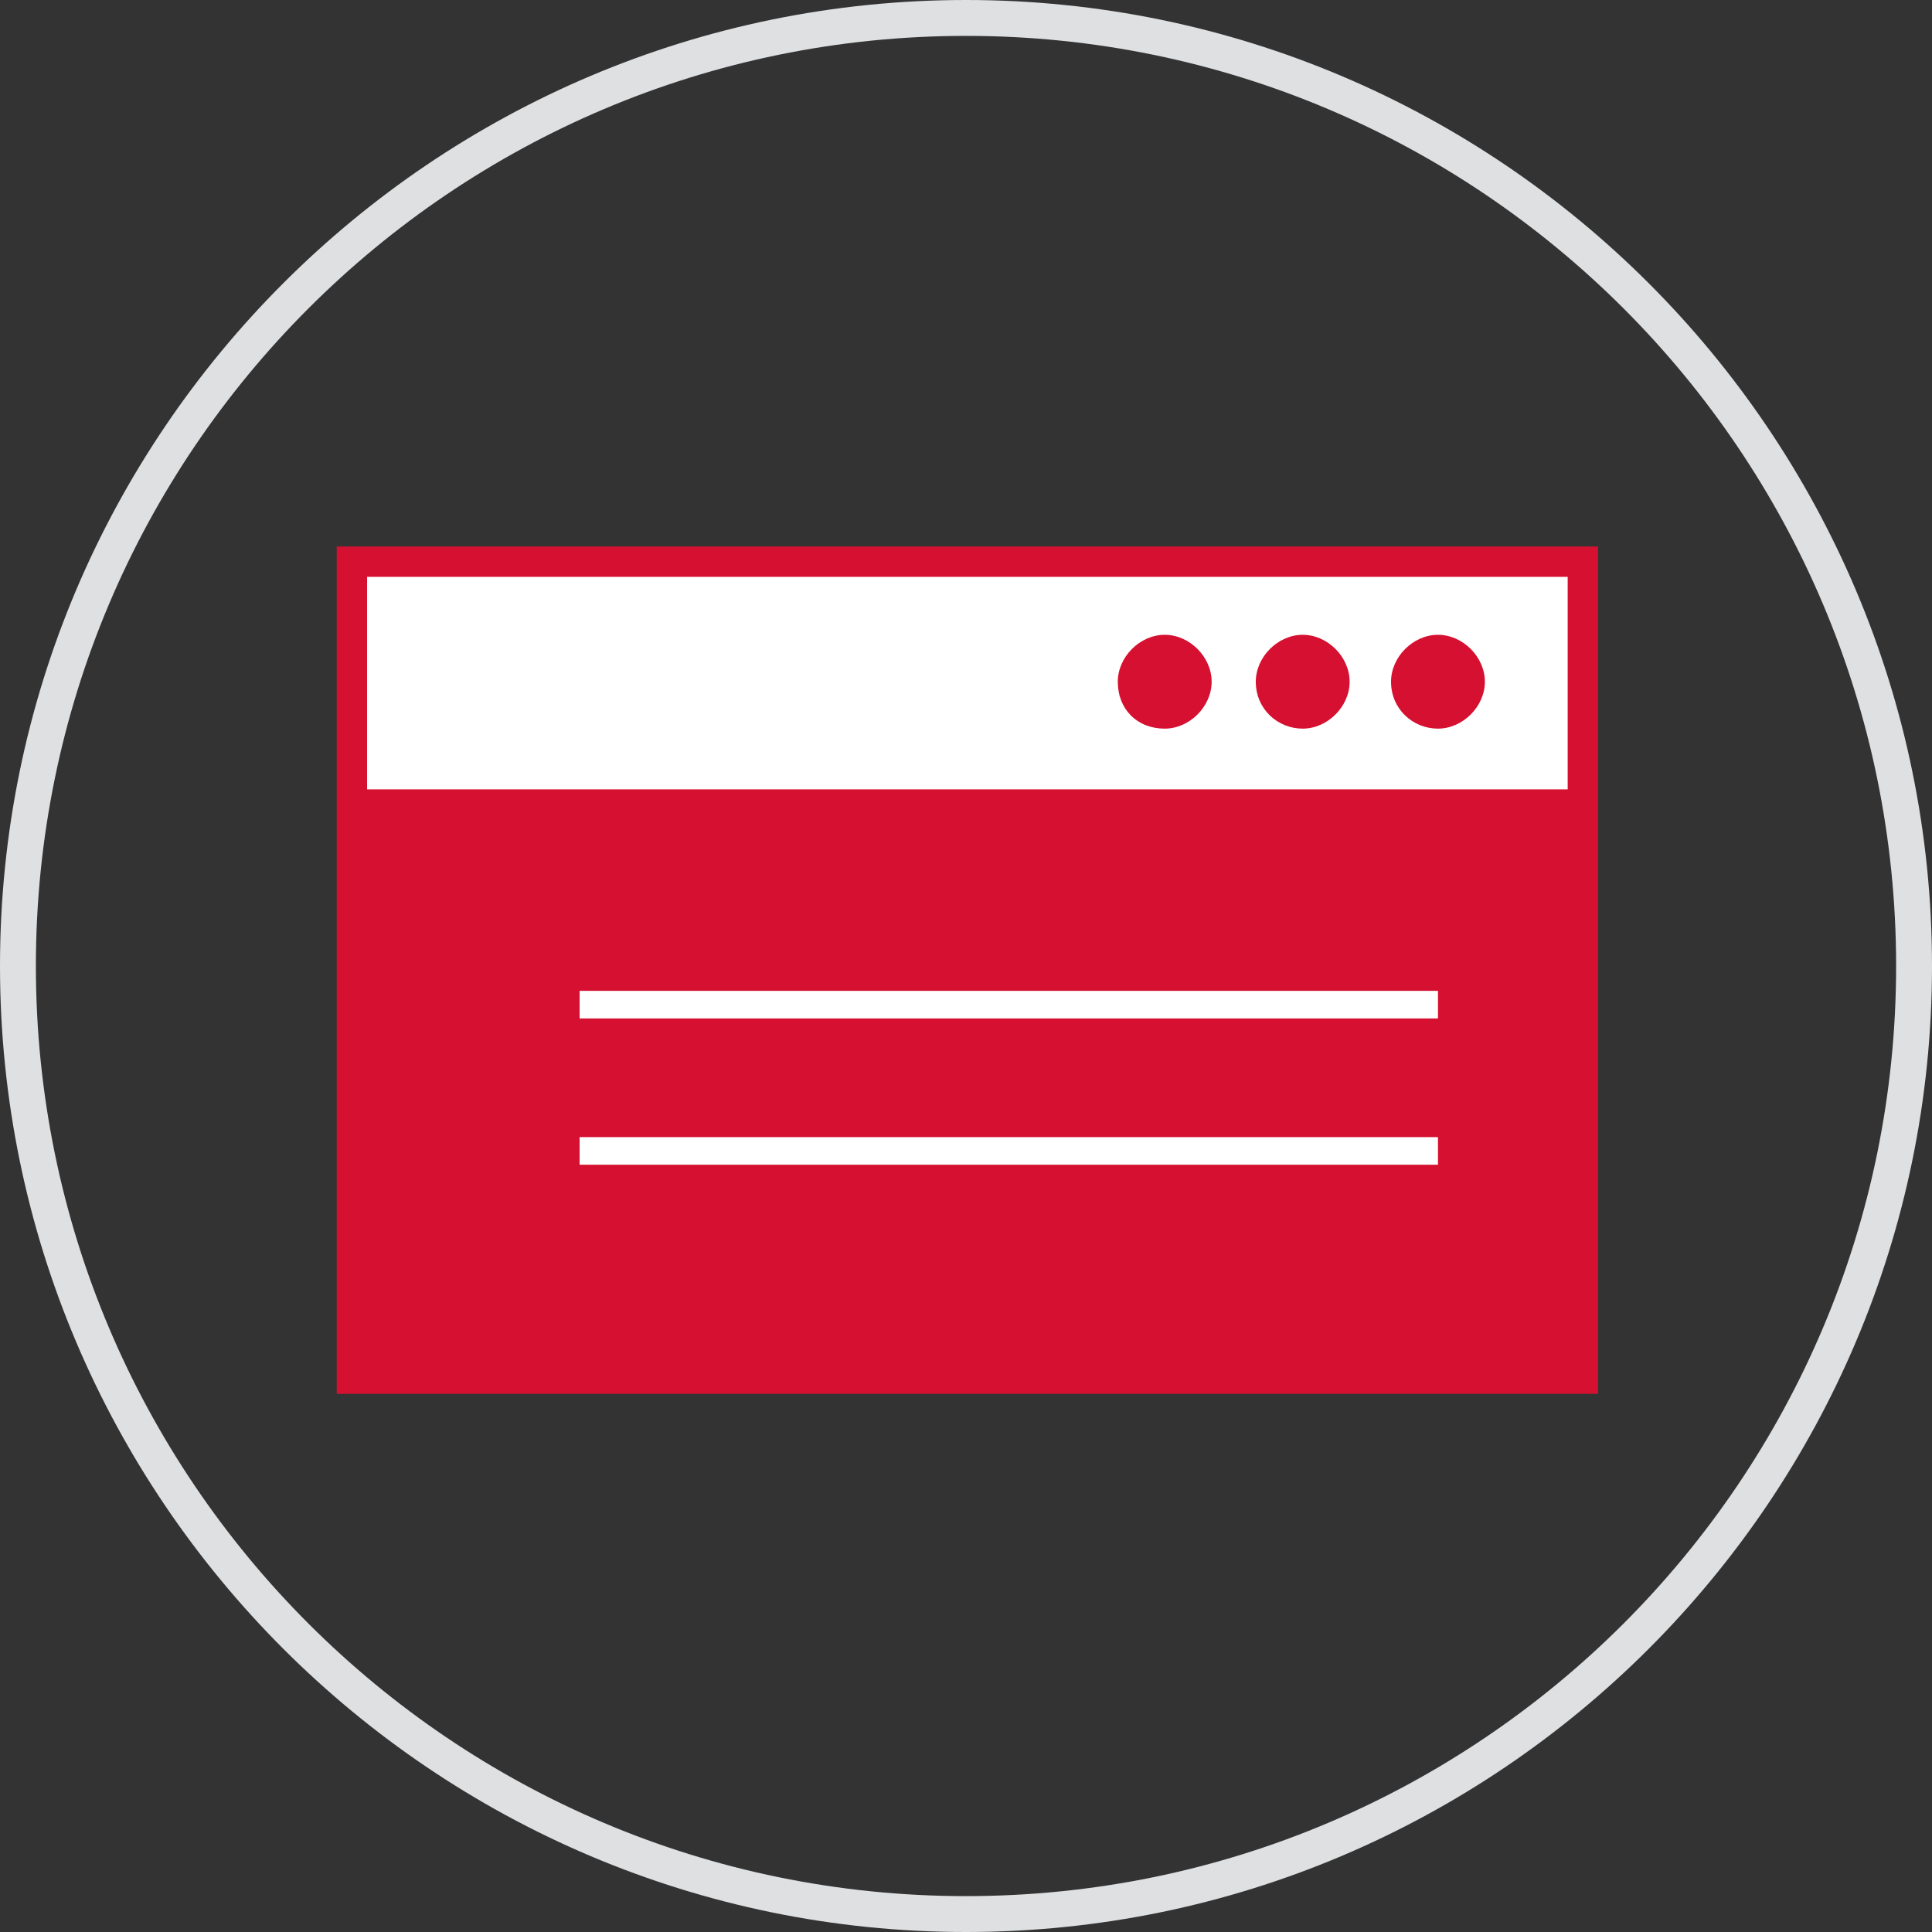
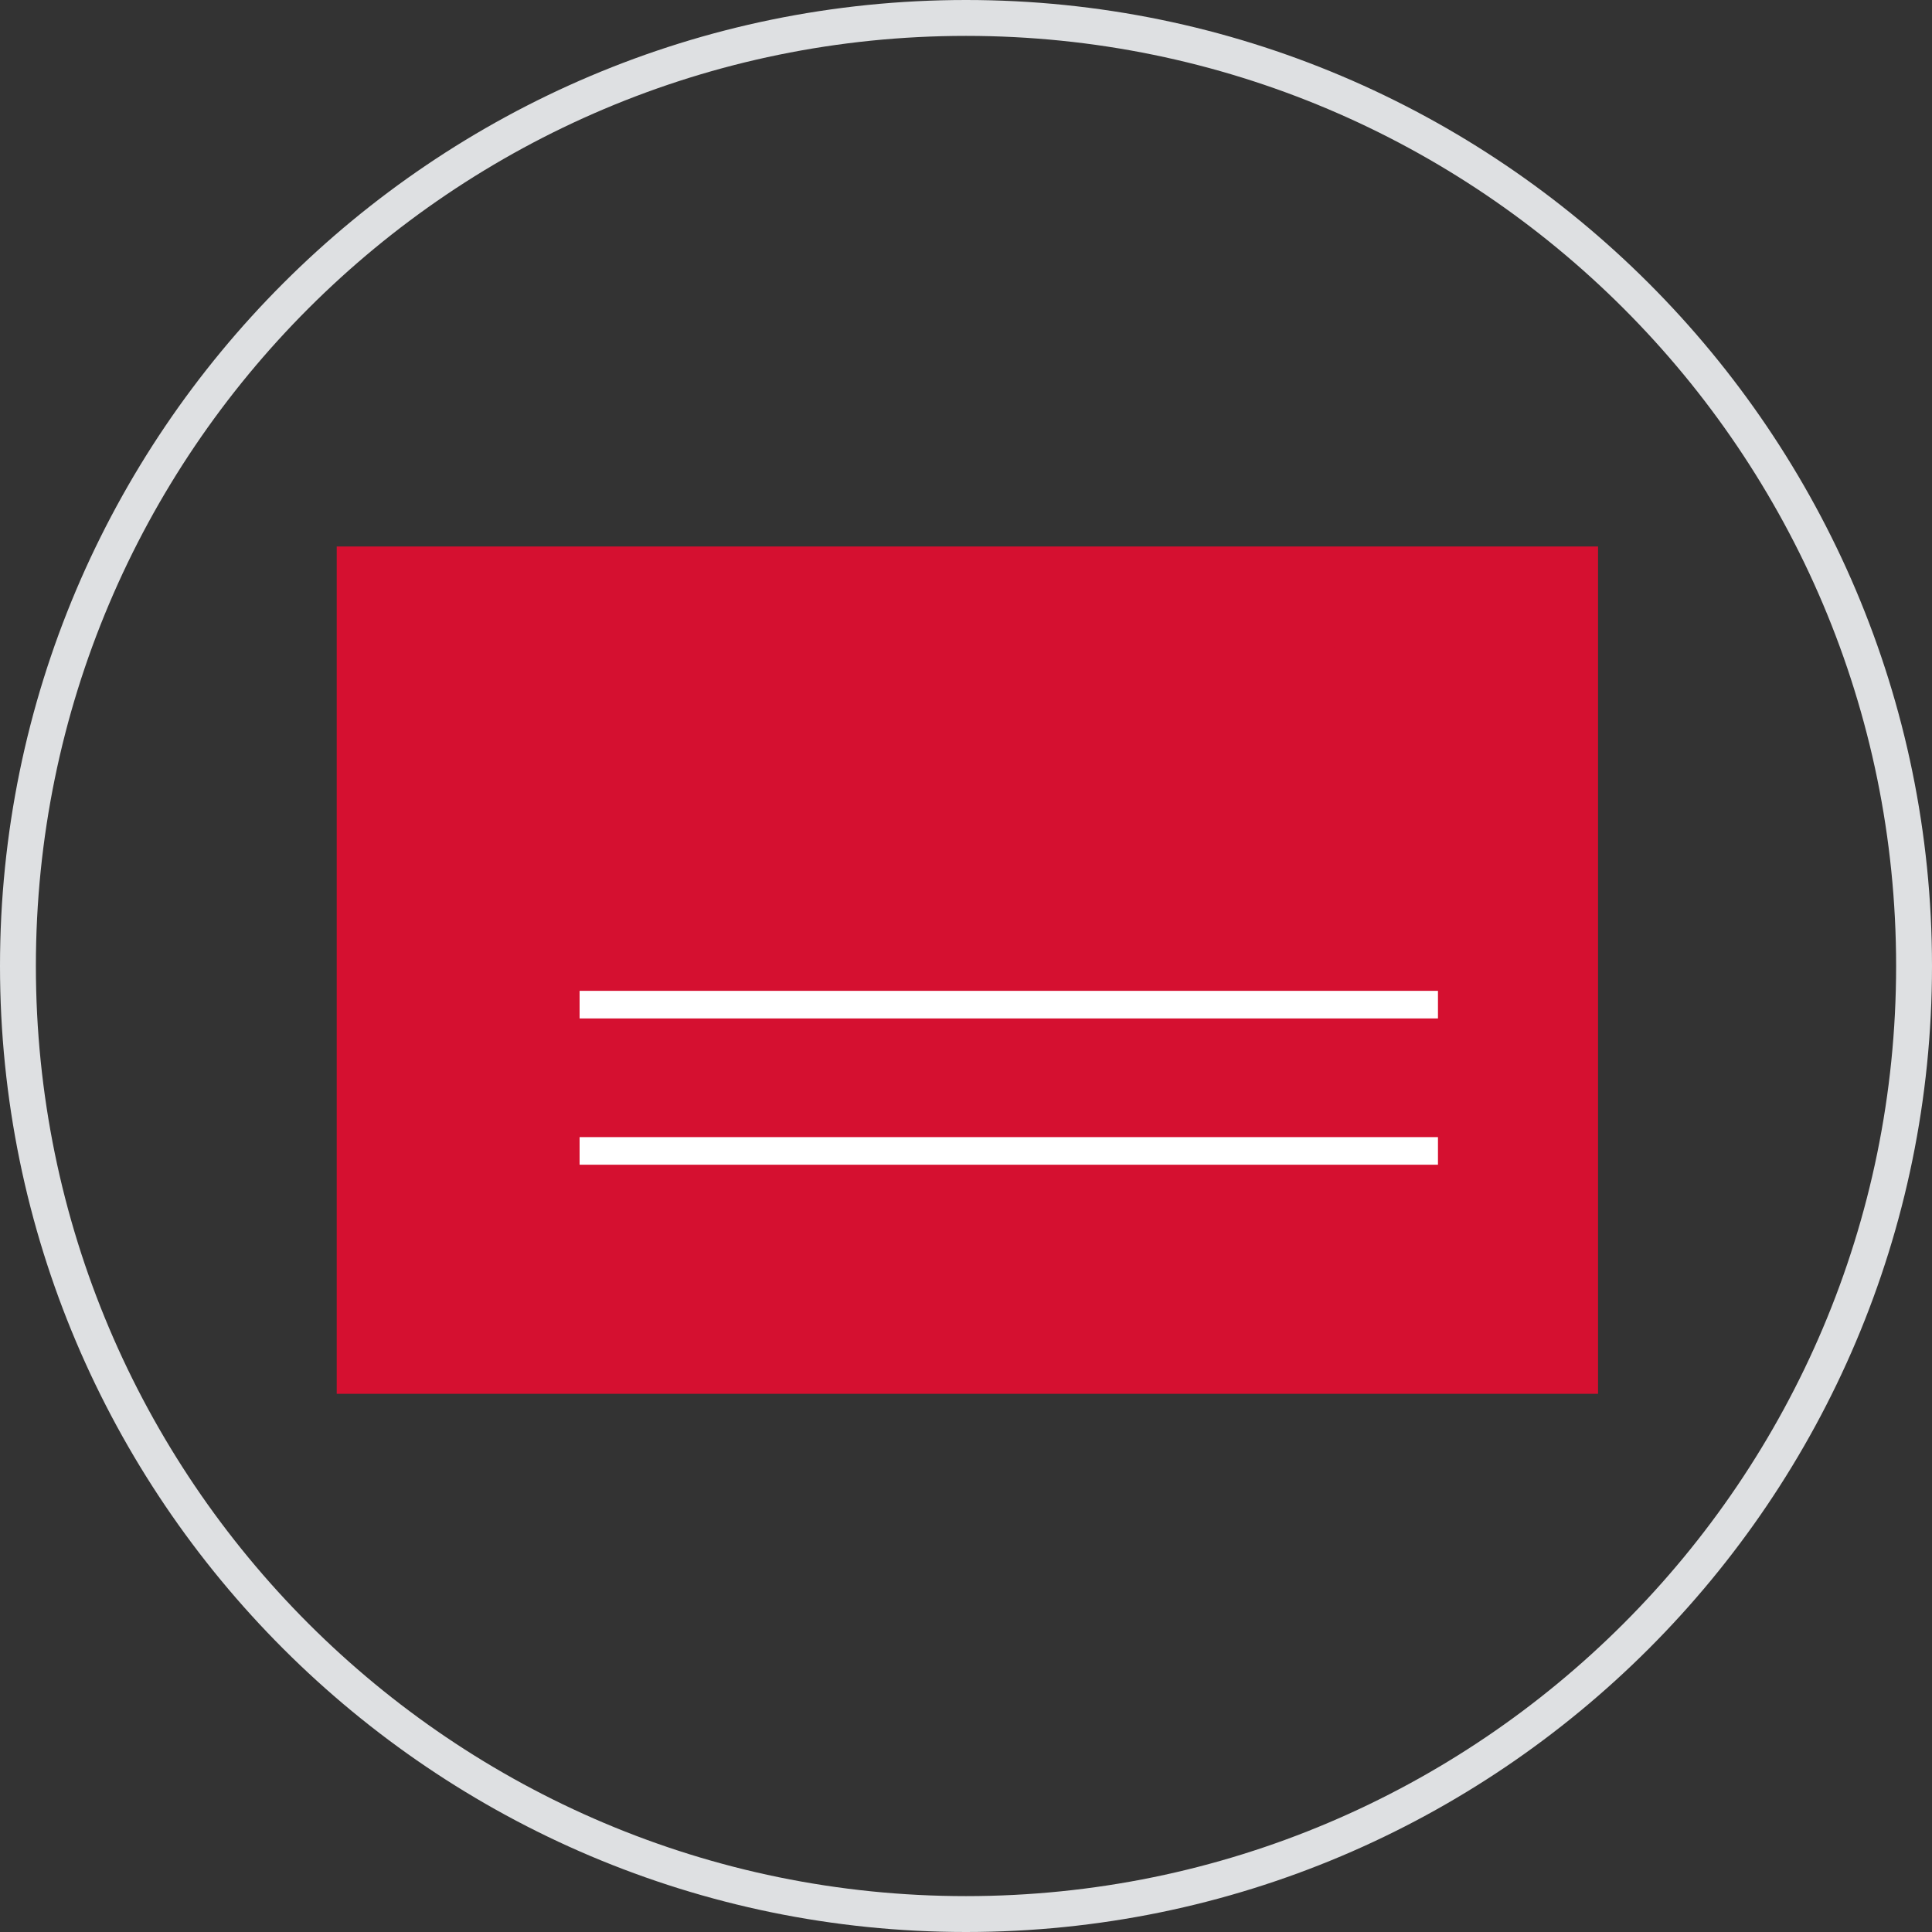
<svg xmlns="http://www.w3.org/2000/svg" version="1.1" id="Calque_1" x="0px" y="0px" viewBox="0 0 70 70" style="enable-background:new 0 0 70 70;" xml:space="preserve">
  <rect x="0" y="0" width="70" height="70" fill="#333333" stroke="none" />
  <style type="text/css">
	.st0{fill:#DEE0E2;}
	.st1{fill:#D51030;}
	.st2{fill:#FFFFFF;}
	.st3{fill:none;stroke:#D51030;}
	.st4{fill:none;stroke:#FFFFFF;}
</style>
  <g>
    <g>
      <path class="st0" d="M35,70C15.7,70,0,54.3,0,35C0,15.7,15.7,0,35,0c19.3,0,35,15.7,35,35C70,54.3,54.3,70,35,70z M35,1.3    C16.4,1.3,1.3,16.4,1.3,35c0,18.6,15.1,33.7,33.7,33.7S68.7,53.6,68.7,35C68.7,16.4,53.6,1.3,35,1.3z" />
    </g>
  </g>
  <rect x="12.2" y="19.8" class="st1" width="45.7" height="30.7" />
-   <rect x="12.8" y="20.4" class="st2" width="44.5" height="8.7" />
  <rect x="12.8" y="20.4" class="st3" width="44.5" height="8.7" />
  <g>
-     <path class="st1" d="M52.1,26.4c0.9,0,1.7-0.8,1.7-1.7c0-0.9-0.8-1.7-1.7-1.7c-0.9,0-1.7,0.8-1.7,1.7   C50.4,25.7,51.2,26.4,52.1,26.4" />
+     <path class="st1" d="M52.1,26.4c0-0.9-0.8-1.7-1.7-1.7c-0.9,0-1.7,0.8-1.7,1.7   C50.4,25.7,51.2,26.4,52.1,26.4" />
    <path class="st1" d="M47.2,26.4c0.9,0,1.7-0.8,1.7-1.7c0-0.9-0.8-1.7-1.7-1.7c-0.9,0-1.7,0.8-1.7,1.7   C45.5,25.7,46.3,26.4,47.2,26.4" />
-     <path class="st1" d="M42.2,26.4c0.9,0,1.7-0.8,1.7-1.7c0-0.9-0.8-1.7-1.7-1.7c-0.9,0-1.7,0.8-1.7,1.7   C40.5,25.7,41.2,26.4,42.2,26.4" />
  </g>
  <line class="st4" x1="52.1" y1="36.4" x2="21" y2="36.4" />
  <line class="st4" x1="52.1" y1="41.7" x2="21" y2="41.7" />
</svg>